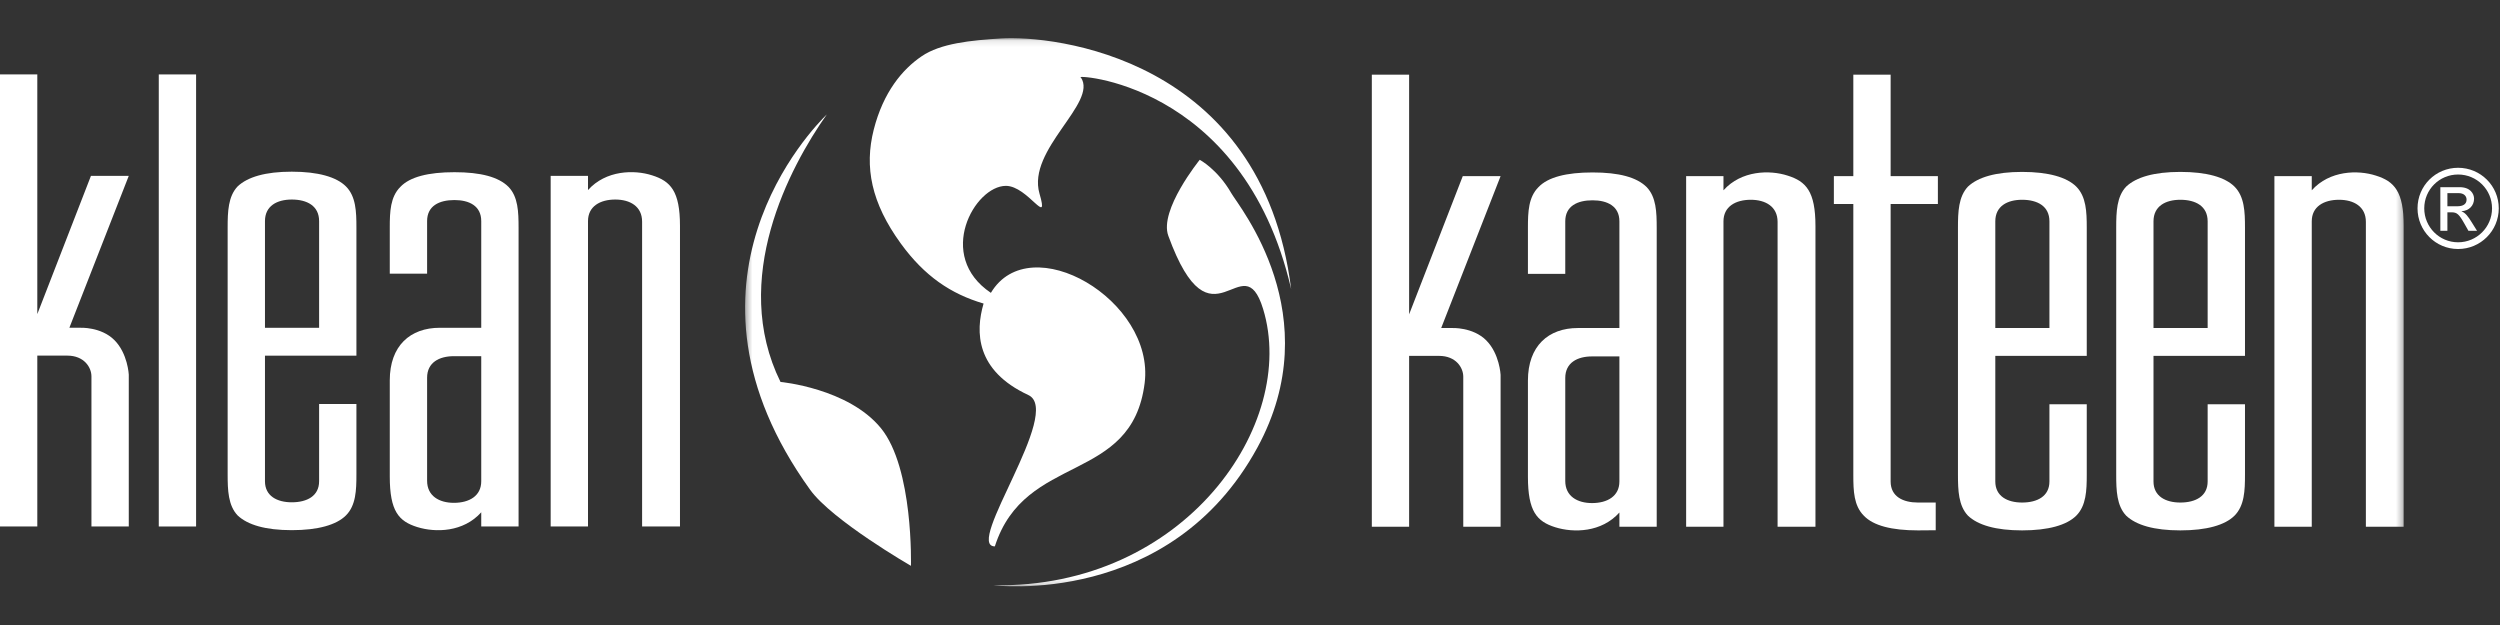
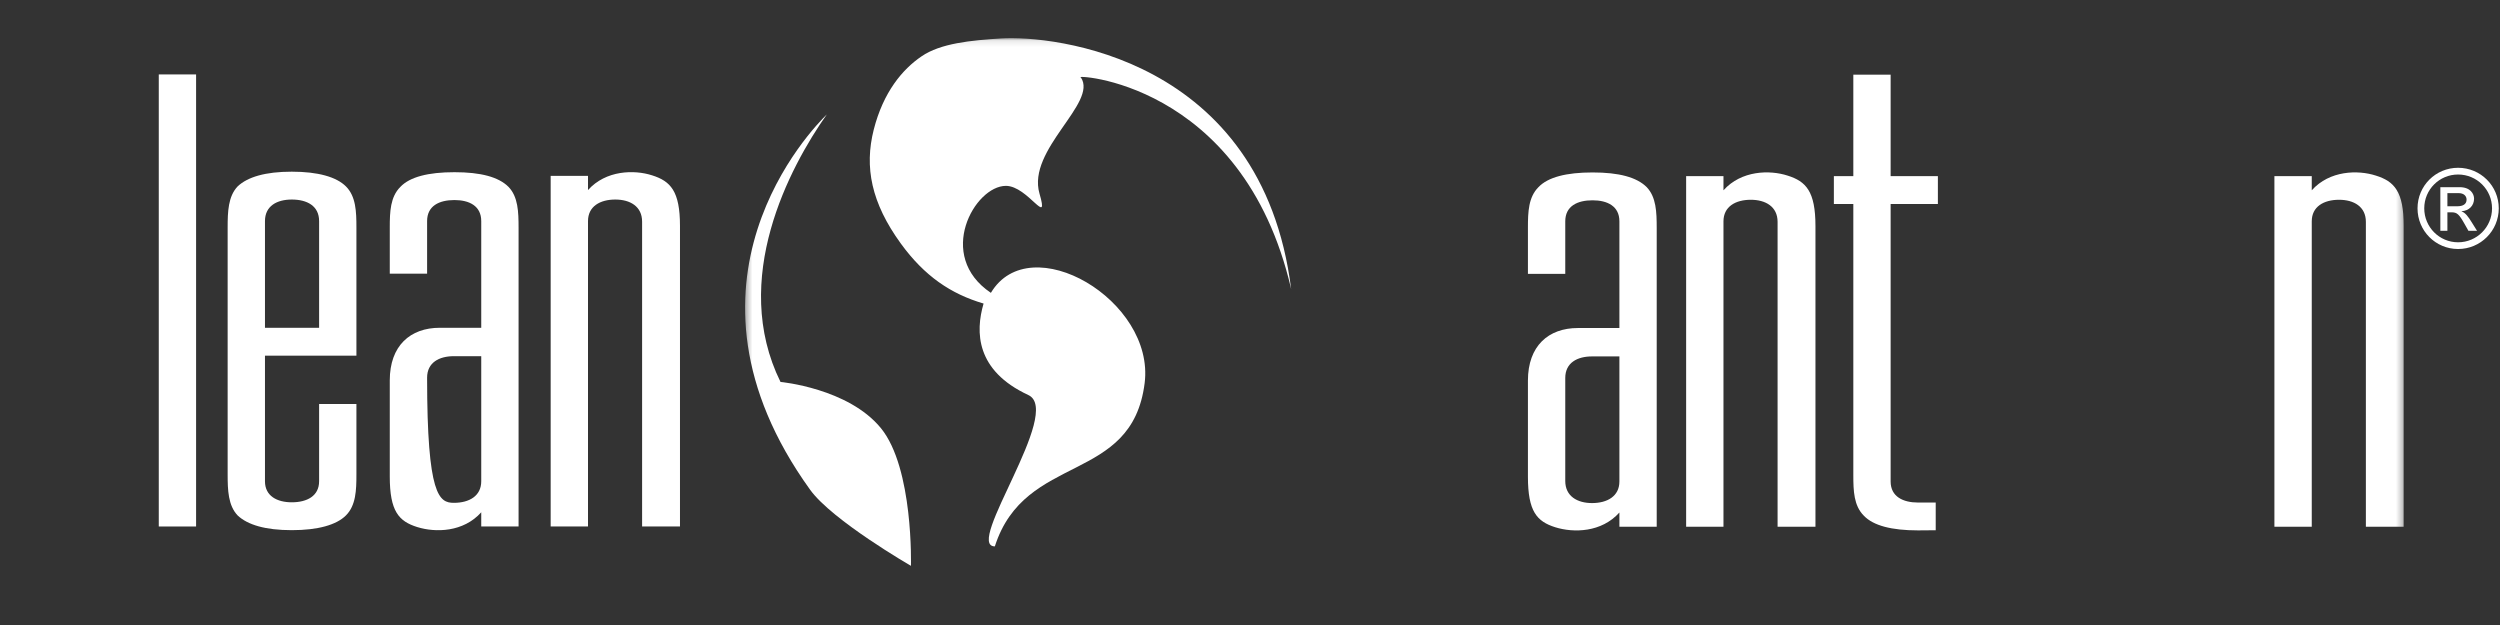
<svg xmlns="http://www.w3.org/2000/svg" xmlns:xlink="http://www.w3.org/1999/xlink" width="400px" height="100px" viewBox="0 0 400 100" version="1.1">
  <rect x="0" y="0" width="400" height="100" fill="#333333" stroke="none" />
  <title>klean-kanteen-logo-white</title>
  <desc>Created with Sketch.</desc>
  <defs>
    <polygon id="path-1" points="0.349 0.101 265.731 0.101 265.731 87.819 0.349 87.819" />
  </defs>
  <g id="klean-kanteen-logo-white" stroke="none" stroke-width="1" fill="none" fill-rule="evenodd">
    <g id="kk_alternate_horizontal_black" transform="translate(0, 6)">
      <path d="M393.207,27 C394.071,27 394.652,26.665 394.652,25.942 C394.652,25.307 394.141,24.901 393.4,24.901 L391.584,24.901 L391.584,27 L393.207,27 Z M390.455,23.948 L393.542,23.948 C395.27,23.948 395.851,25.025 395.851,25.782 C395.851,26.912 395.04,27.723 393.859,27.793 L393.859,27.828 C394.458,28.039 394.9,28.639 395.481,29.574 L396.328,30.933 L394.952,30.933 L394.334,29.839 C393.453,28.269 393.117,27.97 392.254,27.97 L391.584,27.97 L391.584,30.933 L390.455,30.933 L390.455,23.948 Z M393.295,21.921 C390.296,21.921 387.88,24.336 387.88,27.334 C387.88,30.333 390.296,32.767 393.295,32.767 C396.292,32.767 398.726,30.333 398.726,27.334 C398.726,24.336 396.292,21.921 393.295,21.921 Z M393.295,33.842 C389.696,33.842 386.804,30.933 386.804,27.334 C386.804,23.737 389.696,20.845 393.295,20.845 C396.892,20.845 399.802,23.737 399.802,27.334 C399.802,30.933 396.892,33.842 393.295,33.842 L393.295,33.842 Z" id="Fill-1" fill="#FFFFFF" />
      <polygon id="Fill-2" fill="#FFFFFF" points="25.404 78.239 31.374 78.239 31.374 5.909 25.404 5.909" />
      <path d="M46.683,25.926 C44.33,25.926 42.395,26.937 42.395,29.373 L42.395,46.445 L51.057,46.445 L51.057,29.373 C51.057,26.937 49.126,25.926 46.683,25.926 Z M55.347,76.471 C53.832,77.983 50.889,78.826 46.683,78.826 C42.481,78.826 39.621,77.983 38.022,76.471 C36.508,74.876 36.423,72.433 36.423,69.914 C36.423,69.914 36.423,69.914 36.423,30.383 C36.423,27.861 36.508,25.419 38.022,23.823 C39.621,22.31 42.481,21.469 46.683,21.469 C50.889,21.469 53.832,22.31 55.347,23.823 C56.948,25.419 57.027,27.861 57.027,30.383 C57.027,30.383 57.027,45.775 57.027,50.906 L42.395,50.906 L42.395,71.004 C42.395,73.361 44.33,74.368 46.683,74.368 C49.126,74.368 51.057,73.361 51.057,71.004 L51.057,58.642 L57.027,58.642 C57.027,61.922 57.027,69.914 57.027,69.914 C57.027,72.433 56.948,74.876 55.347,76.471 L55.347,76.471 Z" id="Fill-3" fill="#FFFFFF" />
-       <path d="M76.999,50.988 L72.626,50.988 C70.271,50.988 68.336,51.995 68.336,54.435 L68.336,70.919 C68.336,73.361 70.271,74.453 72.626,74.453 C75.066,74.453 76.999,73.361 76.999,71.004 L76.999,50.988 Z M82.972,78.239 L76.999,78.239 L76.999,75.966 C74.144,79.16 69.682,79.246 66.739,78.323 C63.799,77.397 62.364,75.799 62.364,70.248 L62.364,54.86 C62.364,49.308 65.648,46.445 70.358,46.445 L76.999,46.445 L76.999,29.373 C76.999,26.937 75.066,26.008 72.711,26.008 C70.271,26.008 68.336,26.937 68.336,29.373 L68.336,37.786 L62.364,37.786 L62.364,30.383 C62.364,27.861 62.453,25.505 64.052,23.908 C65.562,22.31 68.506,21.552 72.711,21.552 C76.919,21.552 79.775,22.31 81.372,23.908 C82.891,25.505 82.972,27.861 82.972,30.468 L82.972,78.239 L82.972,78.239 Z" id="Fill-4" fill="#FFFFFF" />
+       <path d="M76.999,50.988 L72.626,50.988 C70.271,50.988 68.336,51.995 68.336,54.435 C68.336,73.361 70.271,74.453 72.626,74.453 C75.066,74.453 76.999,73.361 76.999,71.004 L76.999,50.988 Z M82.972,78.239 L76.999,78.239 L76.999,75.966 C74.144,79.16 69.682,79.246 66.739,78.323 C63.799,77.397 62.364,75.799 62.364,70.248 L62.364,54.86 C62.364,49.308 65.648,46.445 70.358,46.445 L76.999,46.445 L76.999,29.373 C76.999,26.937 75.066,26.008 72.711,26.008 C70.271,26.008 68.336,26.937 68.336,29.373 L68.336,37.786 L62.364,37.786 L62.364,30.383 C62.364,27.861 62.453,25.505 64.052,23.908 C65.562,22.31 68.506,21.552 72.711,21.552 C76.919,21.552 79.775,22.31 81.372,23.908 C82.891,25.505 82.972,27.861 82.972,30.468 L82.972,78.239 L82.972,78.239 Z" id="Fill-4" fill="#FFFFFF" />
      <path d="M102.736,78.239 L102.736,29.458 C102.736,27.018 100.804,25.926 98.449,25.926 C96.012,25.926 94.08,27.018 94.08,29.373 L94.08,78.239 L88.107,78.239 L88.107,22.143 L94.08,22.143 L94.08,24.41 C96.939,21.216 101.48,21.132 104.336,22.054 C107.284,22.981 108.797,24.578 108.797,30.128 L108.797,78.239 L102.736,78.239" id="Fill-5" fill="#FFFFFF" />
-       <path d="M14.631,78.234 C14.631,78.234 14.631,55.416 14.631,54.224 C14.631,52.771 13.454,50.899 10.767,50.899 C9.576,50.899 8.014,50.899 5.969,50.899 L5.969,78.234 L0,78.234 L0,5.903 L5.969,5.903 L5.969,44.255 L14.552,22.137 L20.604,22.137 L11.1,46.441 L12.82,46.441 C12.82,46.441 16.156,46.265 18.299,48.411 C20.443,50.554 20.604,53.93 20.604,53.93 L20.604,78.234 L14.631,78.234" id="Fill-6" fill="#FFFFFF" />
-       <path d="M234.123,78.276 C234.123,78.276 234.123,55.458 234.123,54.268 C234.123,52.815 232.945,50.941 230.256,50.941 C229.068,50.941 227.504,50.941 225.459,50.941 L225.459,78.276 L219.492,78.276 L219.492,5.945 L225.459,5.945 L225.459,44.295 L234.043,22.18 L240.095,22.18 L230.591,46.484 L232.312,46.484 C232.312,46.484 235.646,46.309 237.791,48.451 C239.935,50.596 240.095,53.971 240.095,53.971 L240.095,78.276 L234.123,78.276" id="Fill-7" fill="#FFFFFF" />
      <path d="M259.104,51.026 L254.729,51.026 C252.374,51.026 250.442,52.034 250.442,54.474 L250.442,70.959 C250.442,73.398 252.374,74.492 254.729,74.492 C257.164,74.492 259.104,73.398 259.104,71.039 L259.104,51.026 Z M265.074,78.276 L259.104,78.276 L259.104,76.002 C256.243,79.198 251.786,79.282 248.841,78.361 C245.898,77.432 244.468,75.836 244.468,70.286 L244.468,54.895 C244.468,49.346 247.749,46.484 252.459,46.484 L259.104,46.484 L259.104,29.41 C259.104,26.974 257.164,26.048 254.814,26.048 C252.374,26.048 250.442,26.974 250.442,29.41 L250.442,37.822 L244.468,37.822 L244.468,30.421 C244.468,27.898 244.554,25.543 246.153,23.945 C247.667,22.348 250.61,21.591 254.814,21.591 C259.019,21.591 261.878,22.348 263.476,23.945 C264.991,25.543 265.074,27.898 265.074,30.504 L265.074,78.276 L265.074,78.276 Z" id="Fill-8" fill="#FFFFFF" />
      <path d="M284.414,78.276 L284.414,29.495 C284.414,27.055 282.482,25.964 280.128,25.964 C277.688,25.964 275.755,27.055 275.755,29.41 L275.755,78.276 L269.782,78.276 L269.782,22.18 L275.755,22.18 L275.755,24.447 C278.616,21.254 283.153,21.169 286.011,22.095 C288.961,23.017 290.473,24.617 290.473,30.166 L290.473,78.276 L284.414,78.276" id="Fill-9" fill="#FFFFFF" />
      <path d="M302.501,26.637 L302.501,71.039 C302.501,73.479 304.523,74.406 306.879,74.406 C309.315,74.406 309.714,74.4 309.714,74.4 L309.714,78.839 L306.879,78.862 C302.671,78.862 299.725,78.106 298.211,76.509 C296.613,74.908 296.532,72.557 296.532,70.036 C296.532,70.036 296.532,69.95 296.532,26.637 L293.419,26.637 L293.419,22.18 L296.532,22.18 L296.532,5.945 L302.501,5.945 L302.501,22.18 L310.061,22.18 L310.061,26.637 L302.501,26.637" id="Fill-10" fill="#FFFFFF" />
-       <path d="M323.536,25.964 C321.179,25.964 319.249,26.974 319.249,29.41 L319.249,46.484 L327.909,46.484 L327.909,29.41 C327.909,26.974 325.976,25.964 323.536,25.964 Z M332.2,76.509 C330.683,78.021 327.741,78.862 323.536,78.862 C319.331,78.862 316.473,78.021 314.874,76.509 C313.361,74.908 313.273,72.47 313.273,69.95 C313.273,69.95 313.273,69.95 313.273,30.421 C313.273,27.898 313.361,25.456 314.874,23.856 C316.473,22.348 319.331,21.505 323.536,21.505 C327.741,21.505 330.683,22.348 332.2,23.856 C333.797,25.456 333.881,27.898 333.881,30.421 C333.881,30.421 333.881,45.813 333.881,50.941 L319.249,50.941 L319.249,71.039 C319.249,73.398 321.179,74.406 323.536,74.406 C325.976,74.406 327.909,73.398 327.909,71.039 L327.909,58.679 L333.881,58.679 C333.881,61.959 333.881,69.95 333.881,69.95 C333.881,72.47 333.797,74.908 332.2,76.509 L332.2,76.509 Z" id="Fill-11" fill="#FFFFFF" />
-       <path d="M348.851,25.964 C346.495,25.964 344.56,26.974 344.56,29.41 L344.56,46.484 L353.224,46.484 L353.224,29.41 C353.224,26.974 351.291,25.964 348.851,25.964 Z M357.519,76.509 C356,78.021 353.059,78.862 348.851,78.862 C344.649,78.862 341.79,78.021 340.189,76.509 C338.673,74.908 338.594,72.47 338.594,69.95 C338.594,69.95 338.594,69.95 338.594,30.421 C338.594,27.898 338.673,25.456 340.189,23.856 C341.79,22.348 344.649,21.505 348.851,21.505 C353.059,21.505 356,22.348 357.519,23.856 C359.117,25.456 359.198,27.898 359.198,30.421 C359.198,30.421 359.198,45.813 359.198,50.941 L344.56,50.941 L344.56,71.039 C344.56,73.398 346.495,74.406 348.851,74.406 C351.291,74.406 353.224,73.398 353.224,71.039 L353.224,58.679 L359.198,58.679 C359.198,61.959 359.198,69.95 359.198,69.95 C359.198,72.47 359.117,74.908 357.519,76.509 L357.519,76.509 Z" id="Fill-12" fill="#FFFFFF" />
      <g id="Group-18" transform="translate(118.864, 0)">
        <mask id="mask-2" fill="white">
          <use xlink:href="#path-1" />
        </mask>
        <g id="Clip-14" />
        <path d="M259.676,78.276 L259.676,29.495 C259.676,27.055 257.744,25.964 255.386,25.964 C252.946,25.964 251.017,27.055 251.017,29.41 L251.017,78.276 L245.041,78.276 L245.041,22.18 L251.017,22.18 L251.017,24.447 C253.876,21.254 258.415,21.169 261.275,22.095 C264.218,23.017 265.731,24.617 265.731,30.166 L265.731,78.276 L259.676,78.276" id="Fill-13" fill="#FFFFFF" mask="url(#mask-2)" />
        <path d="M20.936,14.737 C19.413,20.729 20.531,26.452 25.272,32.973 C29.052,38.174 33.268,41.027 38.509,42.568 C37.18,47.103 37.25,53.293 45.662,57.202 C51.315,59.821 35.355,81.421 40.311,81.421 C45.158,66.315 62.244,71.531 64.281,55.289 C65.941,42.035 45.949,30.345 39.678,40.856 C30.783,34.885 37.088,23.738 42.083,23.738 C45.597,23.738 49.078,30.547 47.45,24.957 C45.427,17.907 56.817,10.465 54.082,6.4 C52.035,5.871 79.959,6.614 87.723,40.259 C83.062,2.985 49.42,-0.369 41.331,0.146 C36.465,0.458 31.63,0.925 28.591,3.009 C25.517,5.092 22.464,8.744 20.936,14.737" id="Fill-15" fill="#FFFFFF" mask="url(#mask-2)" />
        <path d="M10.758,72.363 C-13.106,39.247 11.229,14.452 13.425,12.309 C7.475,20.739 -2.081,38.669 6.015,55.11 C6.015,55.11 16.858,56.101 22.09,62.513 C27.318,68.93 26.887,84.534 26.887,84.534 C26.887,84.534 14.3,77.274 10.758,72.363" id="Fill-16" fill="#FFFFFF" mask="url(#mask-2)" />
-         <path d="M73.092,19.569 C73.092,19.569 66.56,27.616 68.066,31.728 C75.046,50.886 79.944,32.691 83.232,43.433 C88.863,61.84 70.71,88.164 40.099,87.643 C40.099,87.643 68.325,91.267 82.306,65.634 C93.836,44.491 79.348,27.026 78.162,24.936 C75.938,21.062 73.092,19.569 73.092,19.569" id="Fill-17" fill="#FFFFFF" mask="url(#mask-2)" />
      </g>
    </g>
  </g>
</svg>